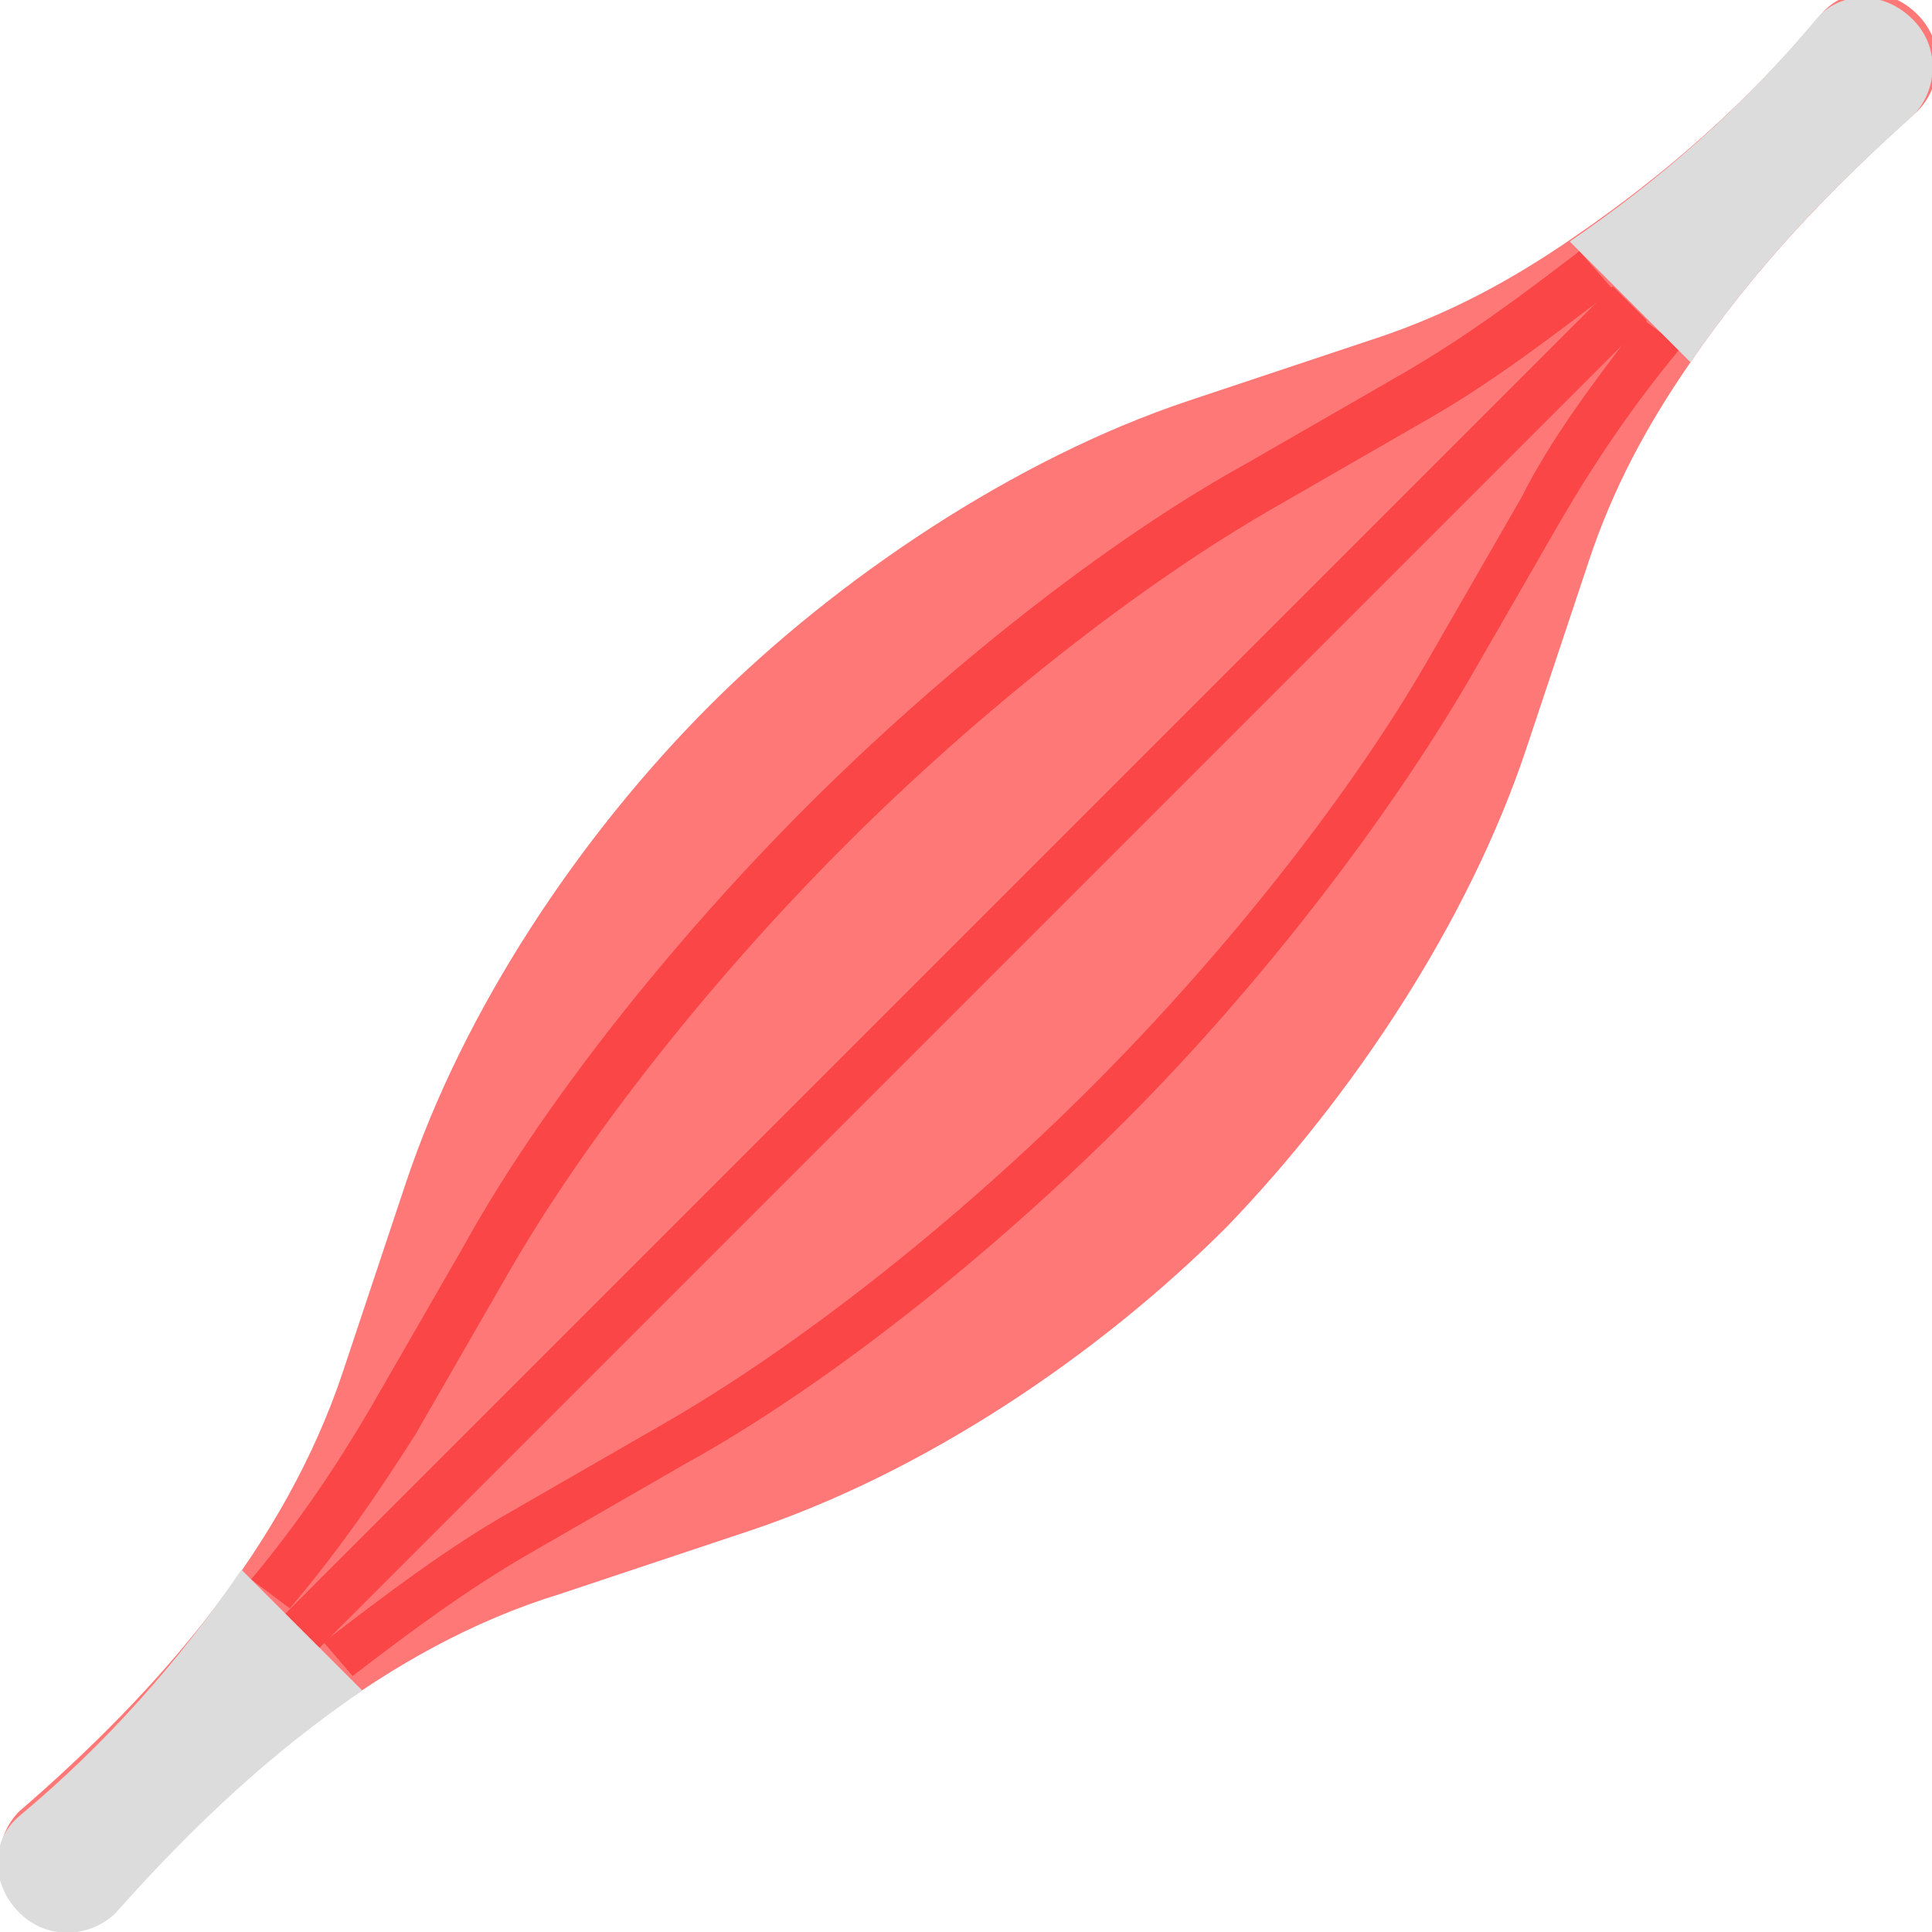
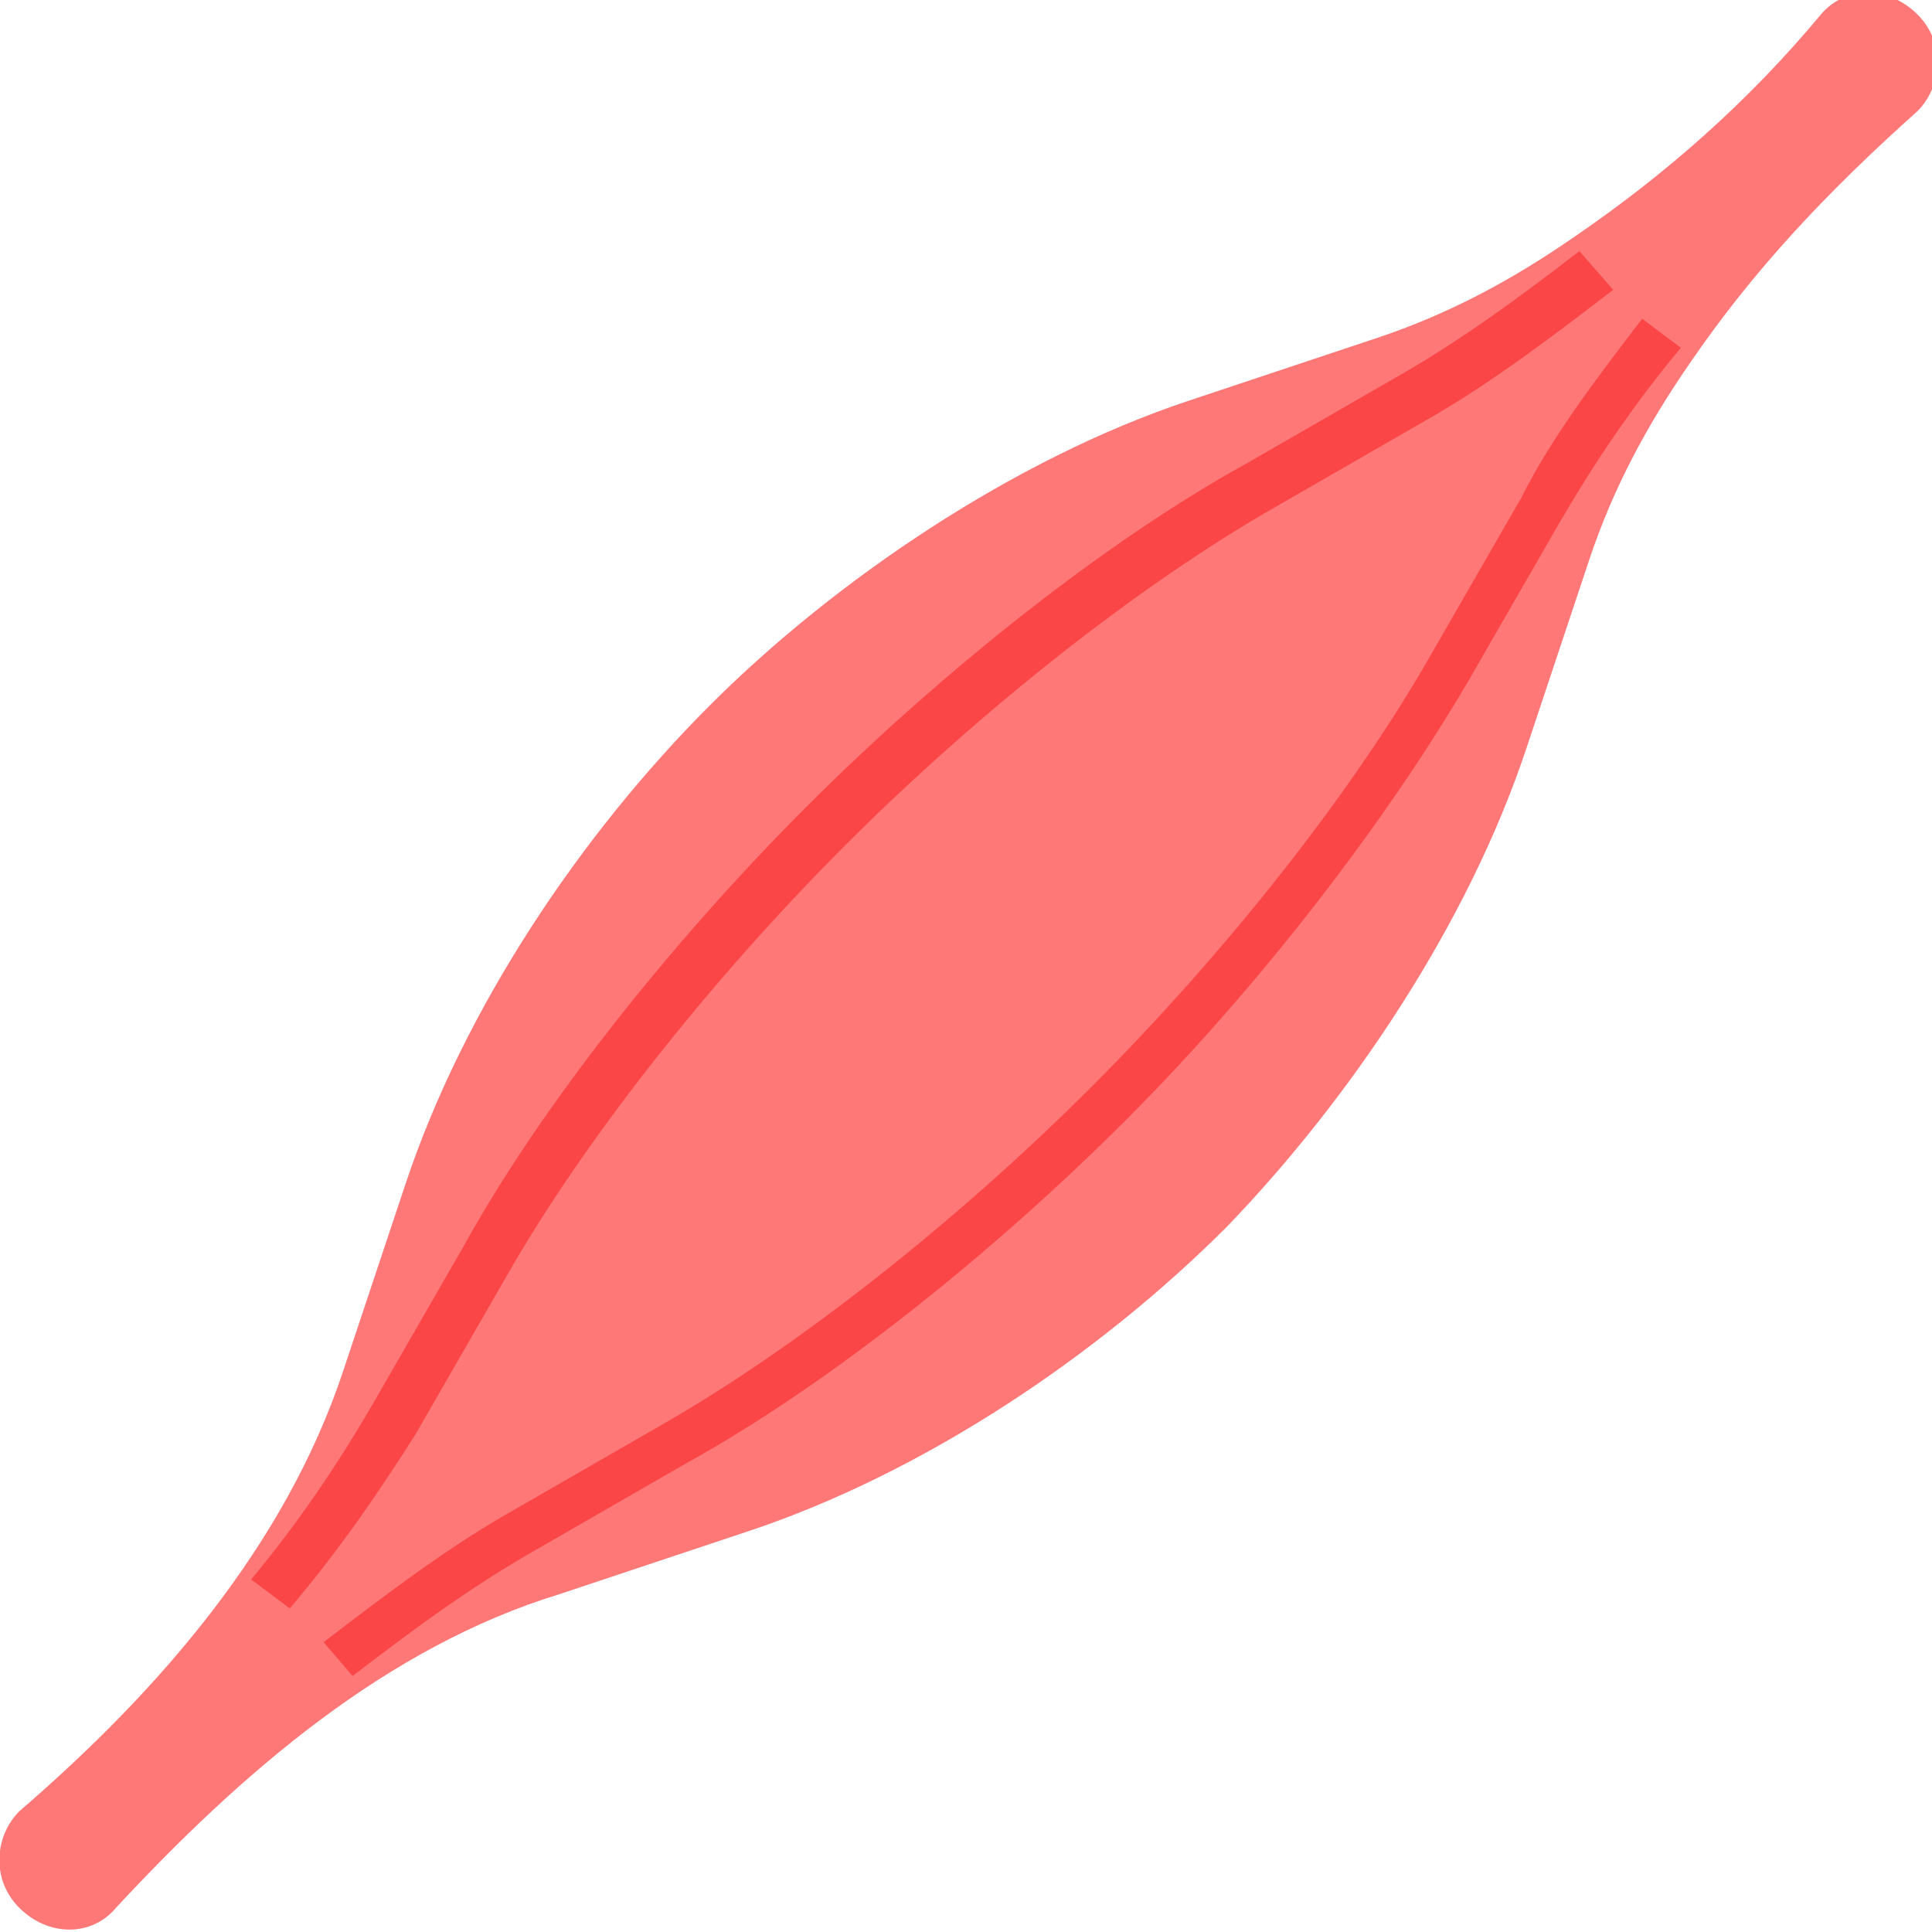
<svg xmlns="http://www.w3.org/2000/svg" id="Слой_1" enable-background="new 0 0 40 40" viewBox="0 0 40 40">
  <path d="m25.4 25.4c-2.7 2.7-6.3 5.1-9.9 6.3l-3.9 1.3c-3.6 1.1-6.6 3.7-9.2 6.5-.5.6-1.4.6-2 0s-.5-1.5 0-2c2.9-2.5 5.5-5.5 6.7-9.1l1.3-3.9c1.2-3.6 3.6-7.2 6.3-9.9 2.6-2.6 6.3-5.1 9.9-6.3l3.9-1.3c1.5-.5 2.8-1.2 4.1-2.1 1.9-1.3 3.6-2.8 5.1-4.6.5-.6 1.4-.6 2 0s.5 1.5 0 2c-1.9 1.7-3.4 3.3-4.7 5.2-.9 1.3-1.6 2.6-2.1 4.1l-1.3 3.9c-1.2 3.6-3.6 7.2-6.2 9.9z" fill="#ff7878" />
  <path d="m6 33.3-.8-.6c1-1.2 1.8-2.4 2.5-3.6l1.9-3.3c1.6-2.9 4.3-6.3 7.1-9.1s6.2-5.5 9.1-7.1l3.3-1.9c1.2-.7 2.3-1.5 3.6-2.5l.7.8c-1.3 1-2.5 1.9-3.7 2.6l-3.3 1.9c-2.8 1.6-6.1 4.2-8.9 7s-5.4 6.1-7 8.9l-1.9 3.3c-.7 1.1-1.5 2.3-2.6 3.6zm1.3 1.4-.6-.7c1.3-1 2.5-1.9 3.7-2.6l3.3-1.9c2.8-1.6 6.1-4.2 8.9-7s5.4-6.1 7-8.9l1.9-3.3c.6-1.2 1.5-2.4 2.5-3.7l.8.6c-1 1.2-1.8 2.4-2.5 3.6l-1.9 3.3c-1.7 2.9-4.3 6.3-7.1 9.1s-6.2 5.5-9.1 7.1l-3.3 1.9c-1.2.7-2.3 1.5-3.6 2.5z" fill="#fa4646" />
-   <path d="m.1 19.7h39.4v1h-39.4z" fill="#fa4646" transform="matrix(.707 -.707 .707 .707 -8.465 19.926)" />
-   <path d="m32.5 5c1.9-1.3 3.6-2.8 5.1-4.6.5-.6 1.4-.6 2 0s.5 1.5 0 2c-1.8 1.6-3.3 3.2-4.6 5.1zm-27.5 27.5c-1.3 1.9-2.8 3.6-4.6 5.1-.6.5-.6 1.4 0 2s1.5.5 2 0c1.6-1.8 3.2-3.3 5.1-4.6z" fill="#dcdcdc" />
</svg>